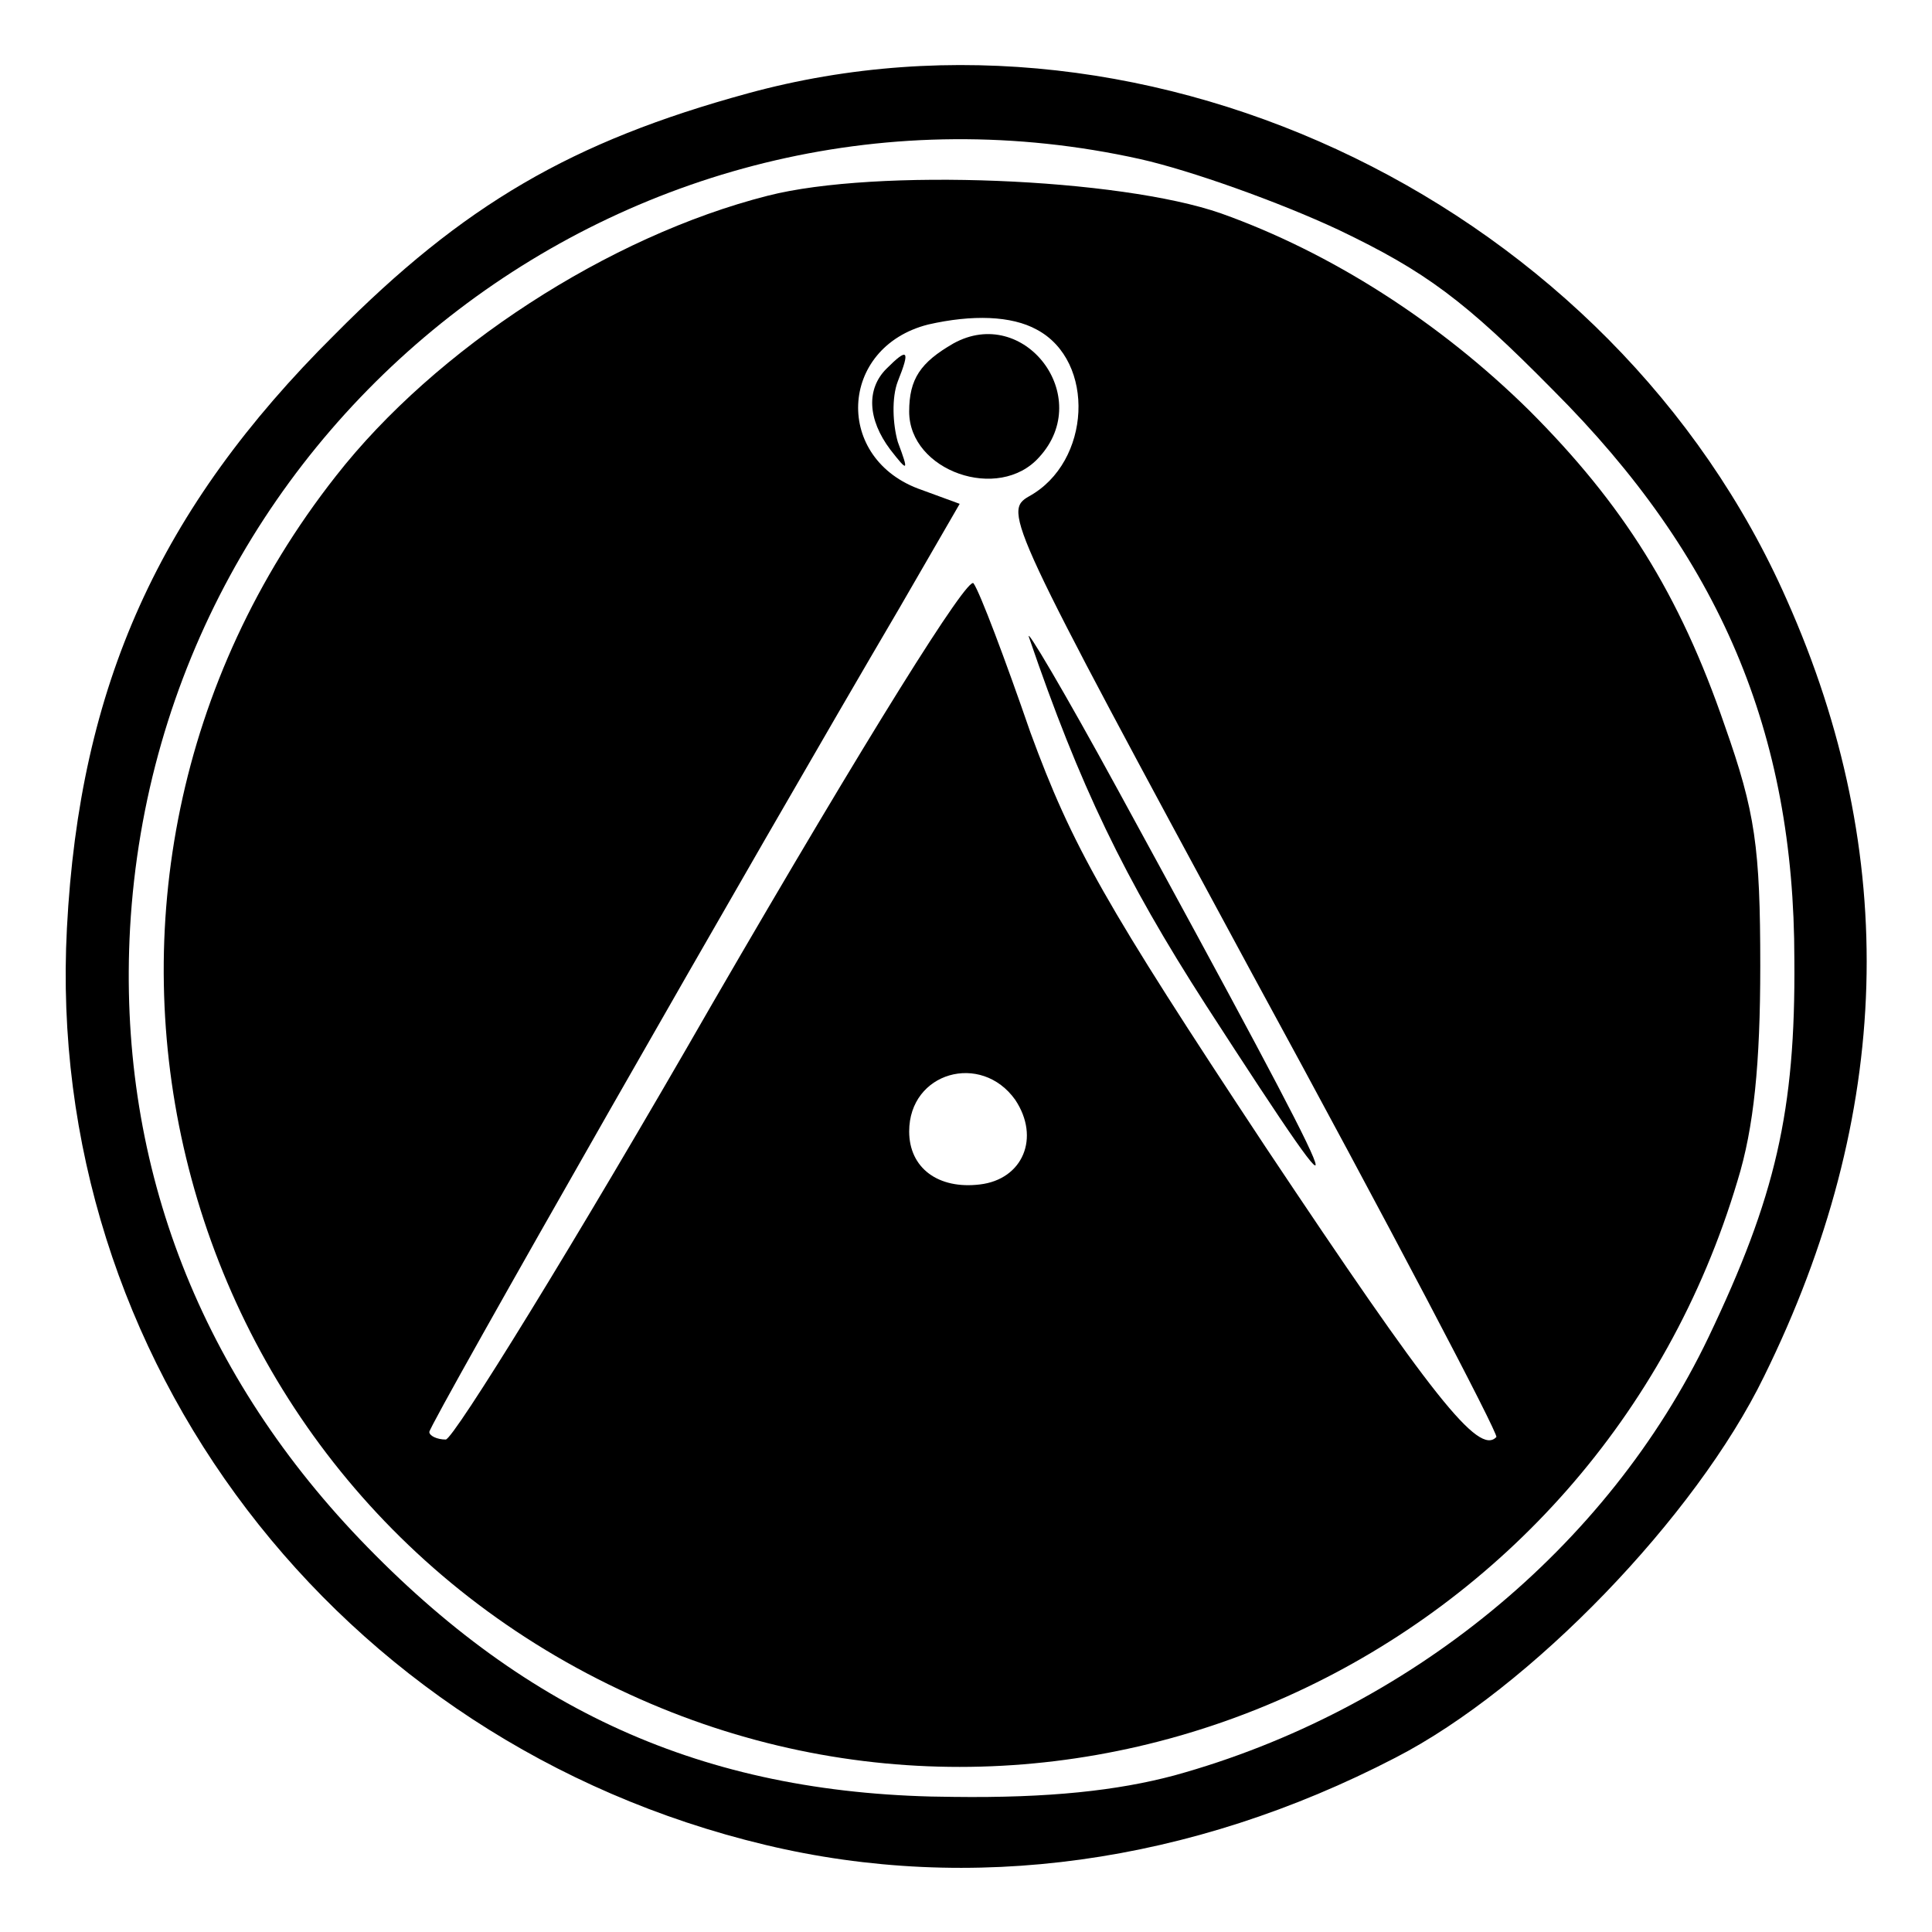
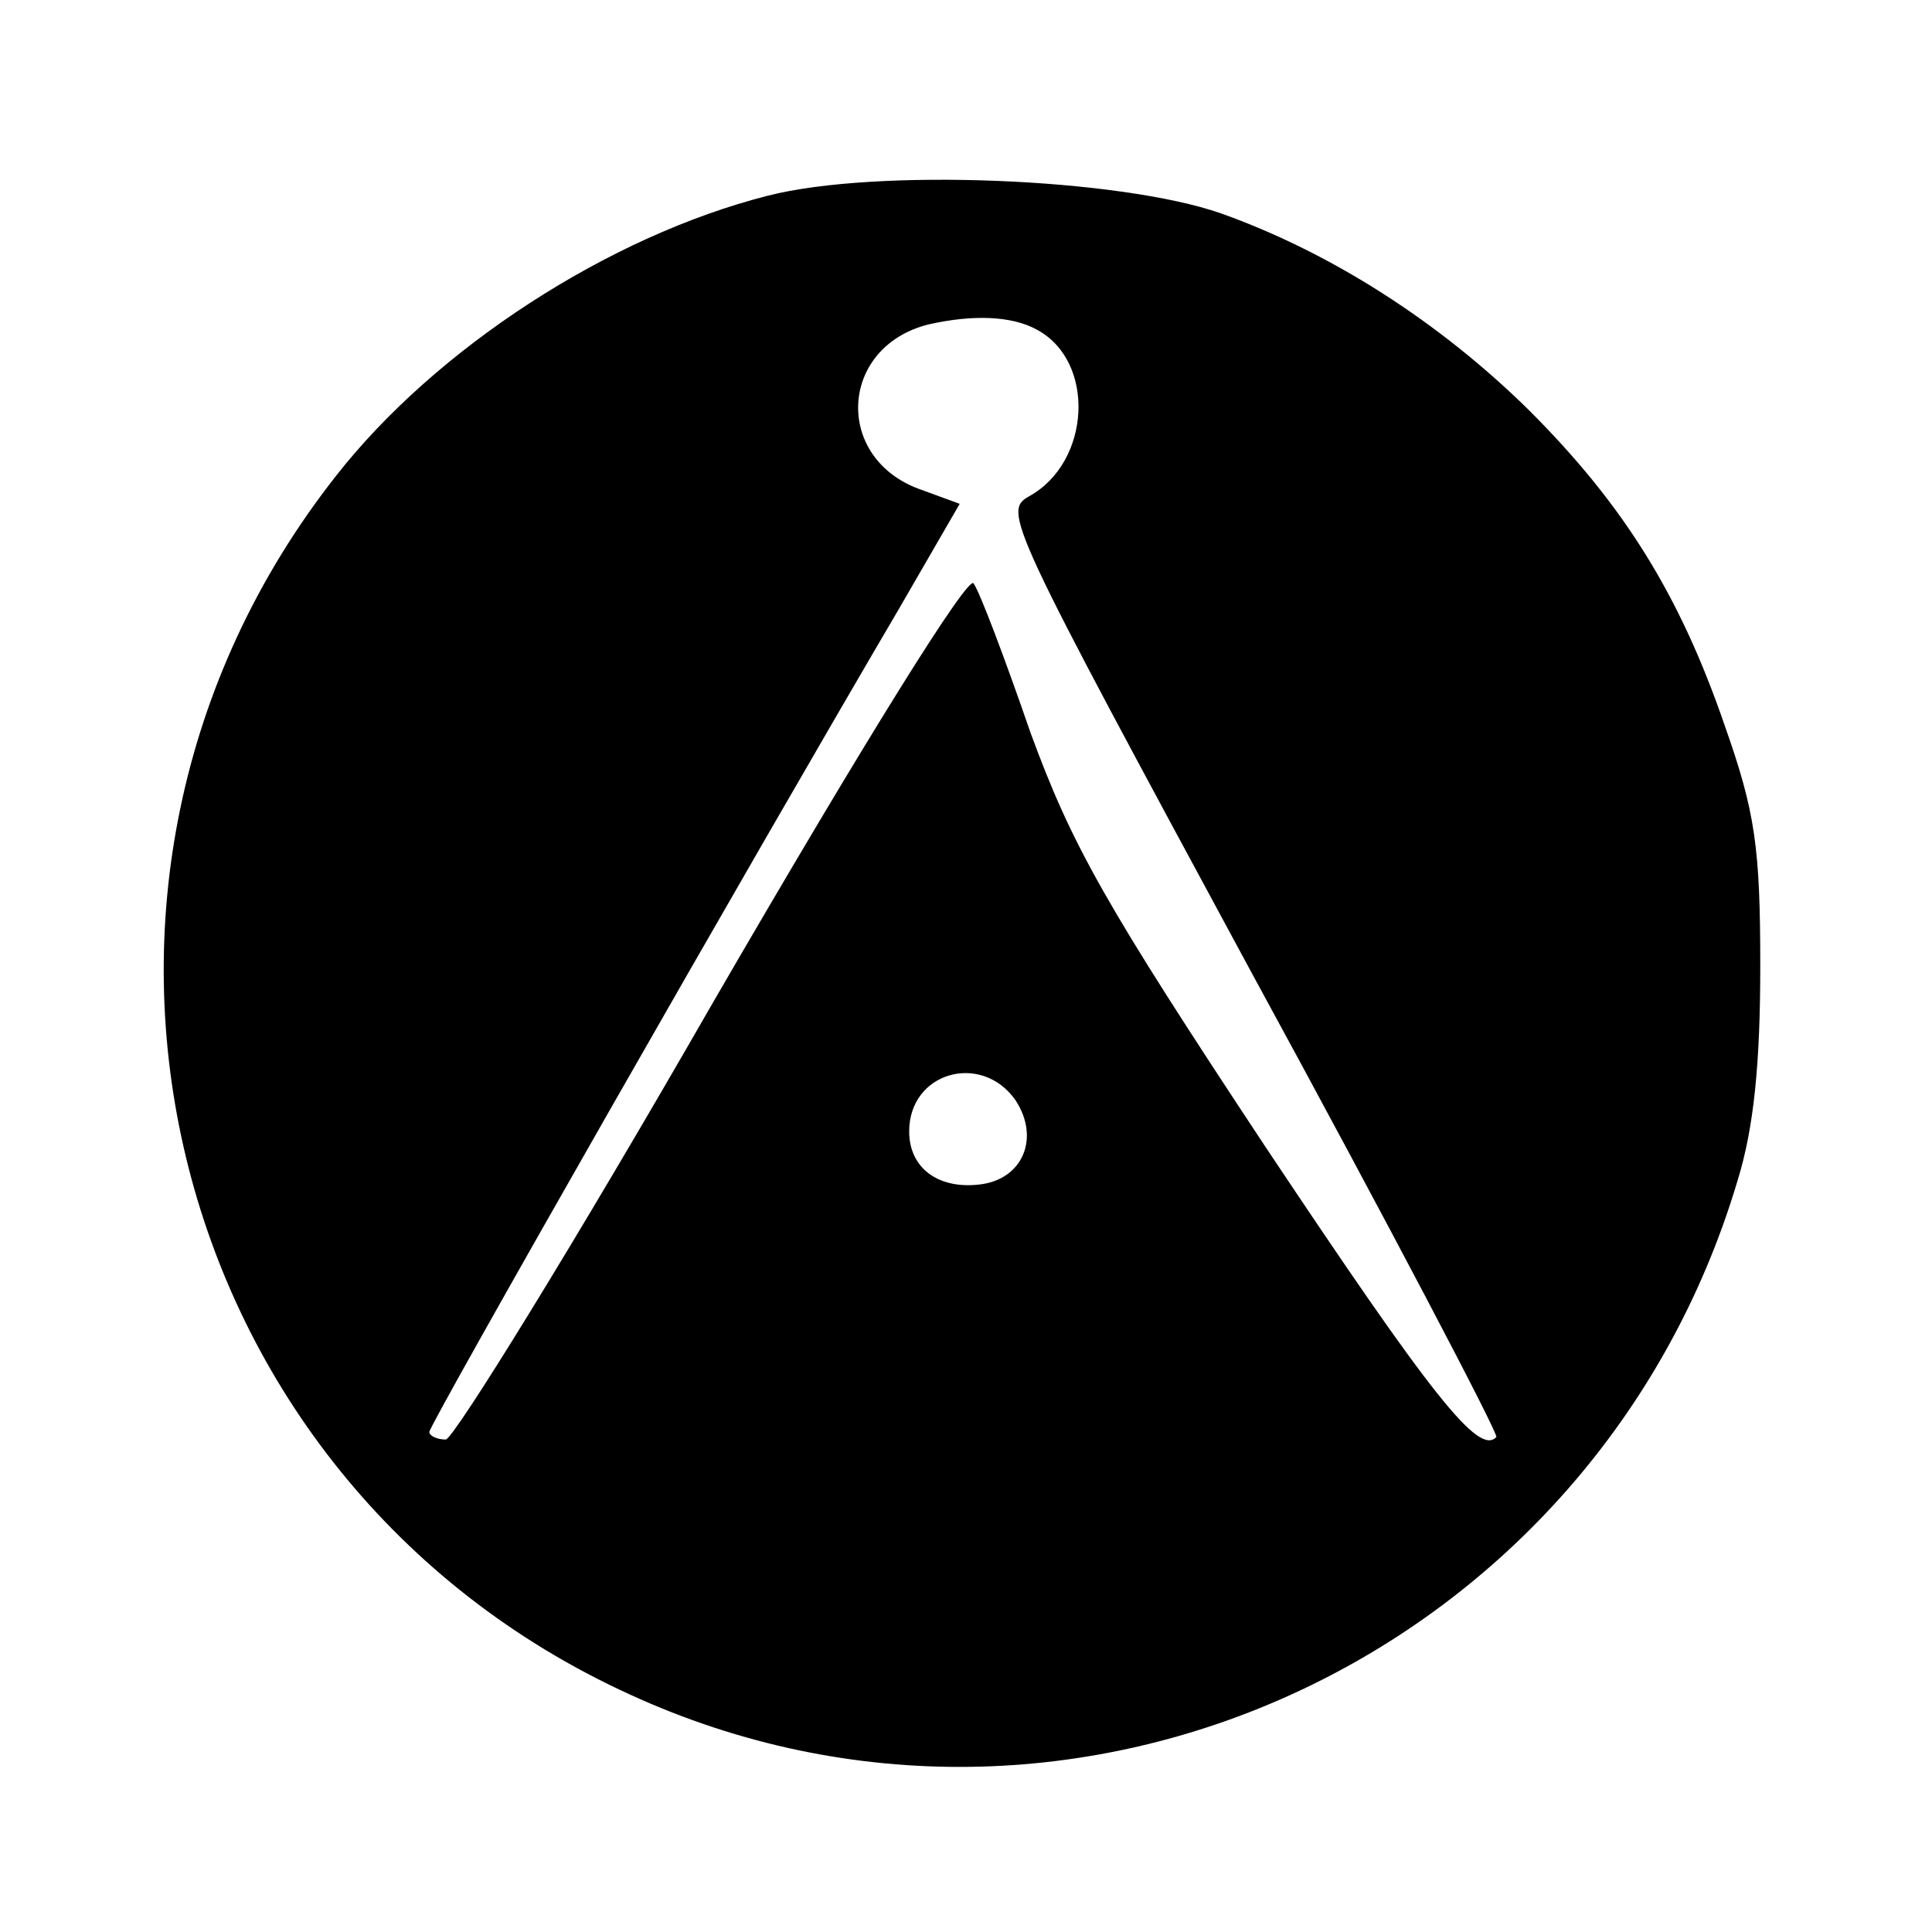
<svg xmlns="http://www.w3.org/2000/svg" version="1.0" width="153pt" height="153pt" viewBox="0 0 153 153" preserveAspectRatio="xMidYMid meet">
  <g transform="translate(0,153) scale(0.1,-0.1)" fill="#000000" stroke="none">
-     <path d="M592 1456 c-139 -38 -225 -88 -327 -191 -139 -138 -202 -278 -212 -470 -18 -341 214 -645 553 -726 163 -39 337 -15 499 69 107 55 238 191 292 302 102 207 108 413 18 615 -137 311 -502 489 -823 401z m311 -52 c40 -9 110 -34 157 -56 69 -33 100 -56 170 -127 132 -132 191 -271 191 -451 1 -120 -15 -188 -68 -299 -80 -167 -238 -296 -423 -347 -45 -12 -99 -18 -175 -17 -191 1 -336 64 -470 204 -130 136 -192 302 -182 484 23 406 404 697 800 609z" />
    <path d="M608 1375 c-126 -32 -263 -121 -342 -222 -254 -323 -140 -795 233 -965 351 -161 765 31 877 407 13 42 18 93 18 170 0 94 -4 122 -28 190 -36 105 -81 176 -155 250 -71 70 -157 125 -244 156 -80 28 -273 36 -359 14z m213 -106 c47 -25 43 -105 -6 -132 -21 -12 -17 -20 176 -377 109 -200 196 -366 194 -368 -14 -15 -51 32 -183 230 -127 192 -153 238 -186 328 -20 58 -40 111 -45 118 -4 7 -83 -119 -207 -333 -109 -190 -205 -345 -211 -345 -7 0 -13 3 -13 6 0 6 258 458 372 652 l48 83 -30 11 c-70 24 -66 113 5 131 35 8 66 7 86 -4z m-17 -610 c20 -30 6 -63 -28 -67 -33 -4 -56 13 -56 42 0 47 57 63 84 25z" />
-     <path d="M755 1258 c-26 -15 -35 -28 -35 -54 0 -47 71 -72 103 -36 44 48 -12 121 -68 90z" />
-     <path d="M702 1238 c-16 -16 -15 -40 3 -64 14 -18 15 -18 6 6 -4 14 -5 35 0 48 10 25 8 27 -9 10z" />
-     <path d="M815 1025 c40 -117 75 -190 140 -291 130 -201 120 -177 -70 171 -42 77 -74 131 -70 120z" />
  </g>
</svg>